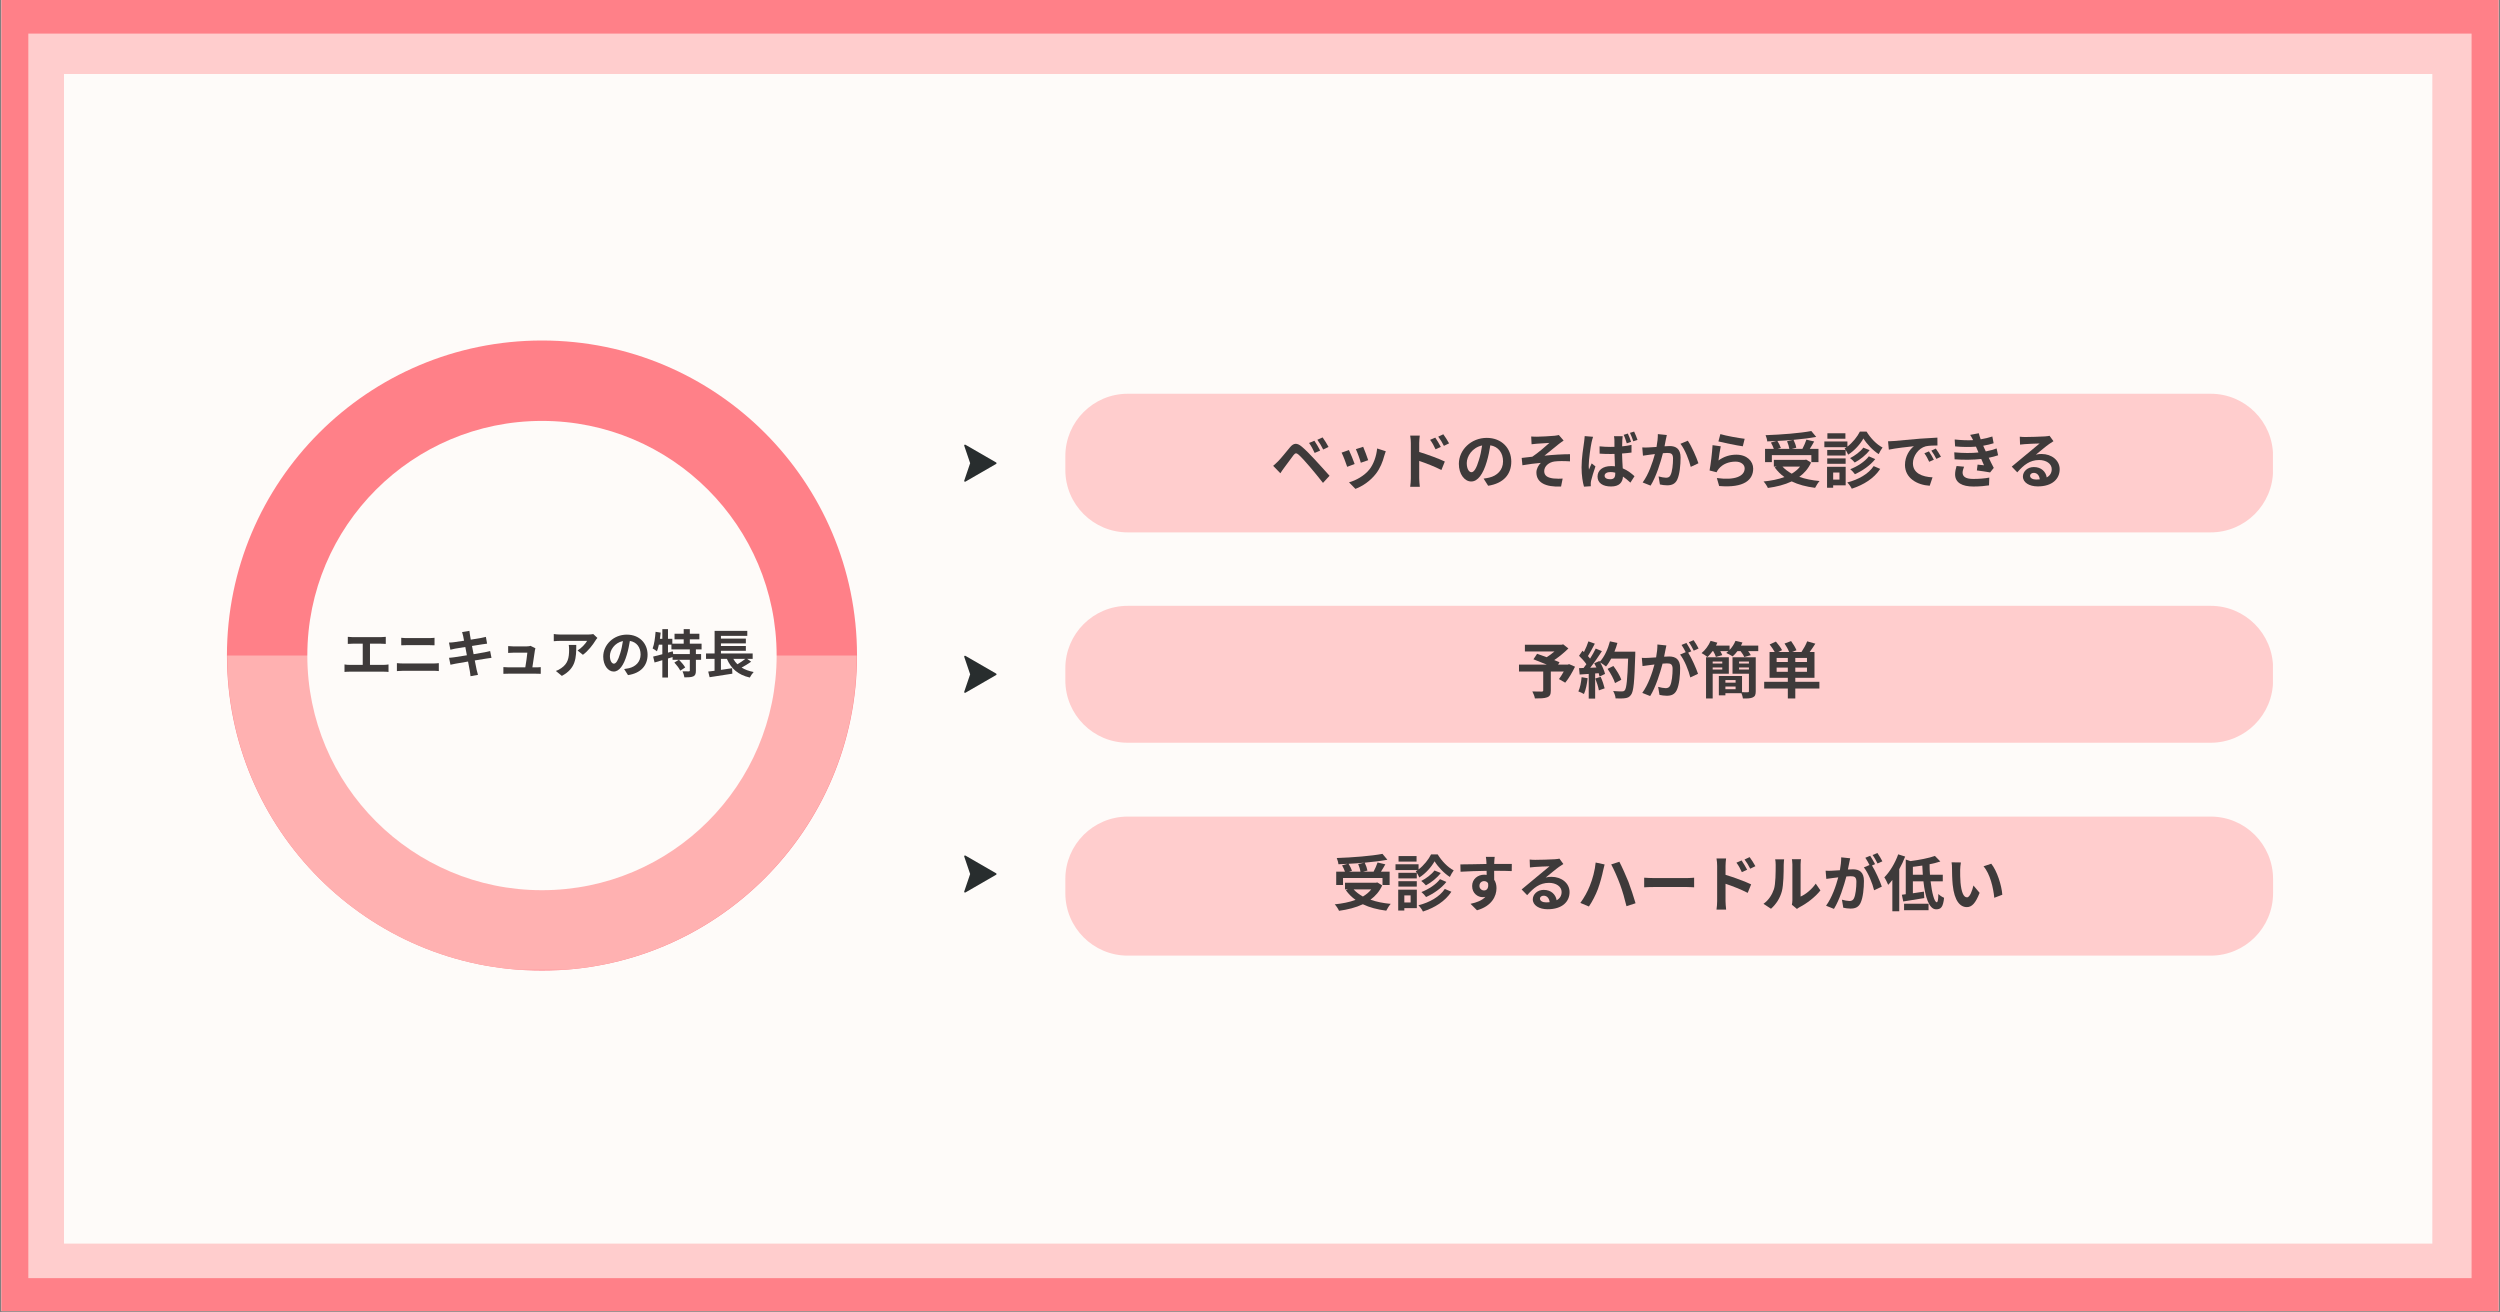
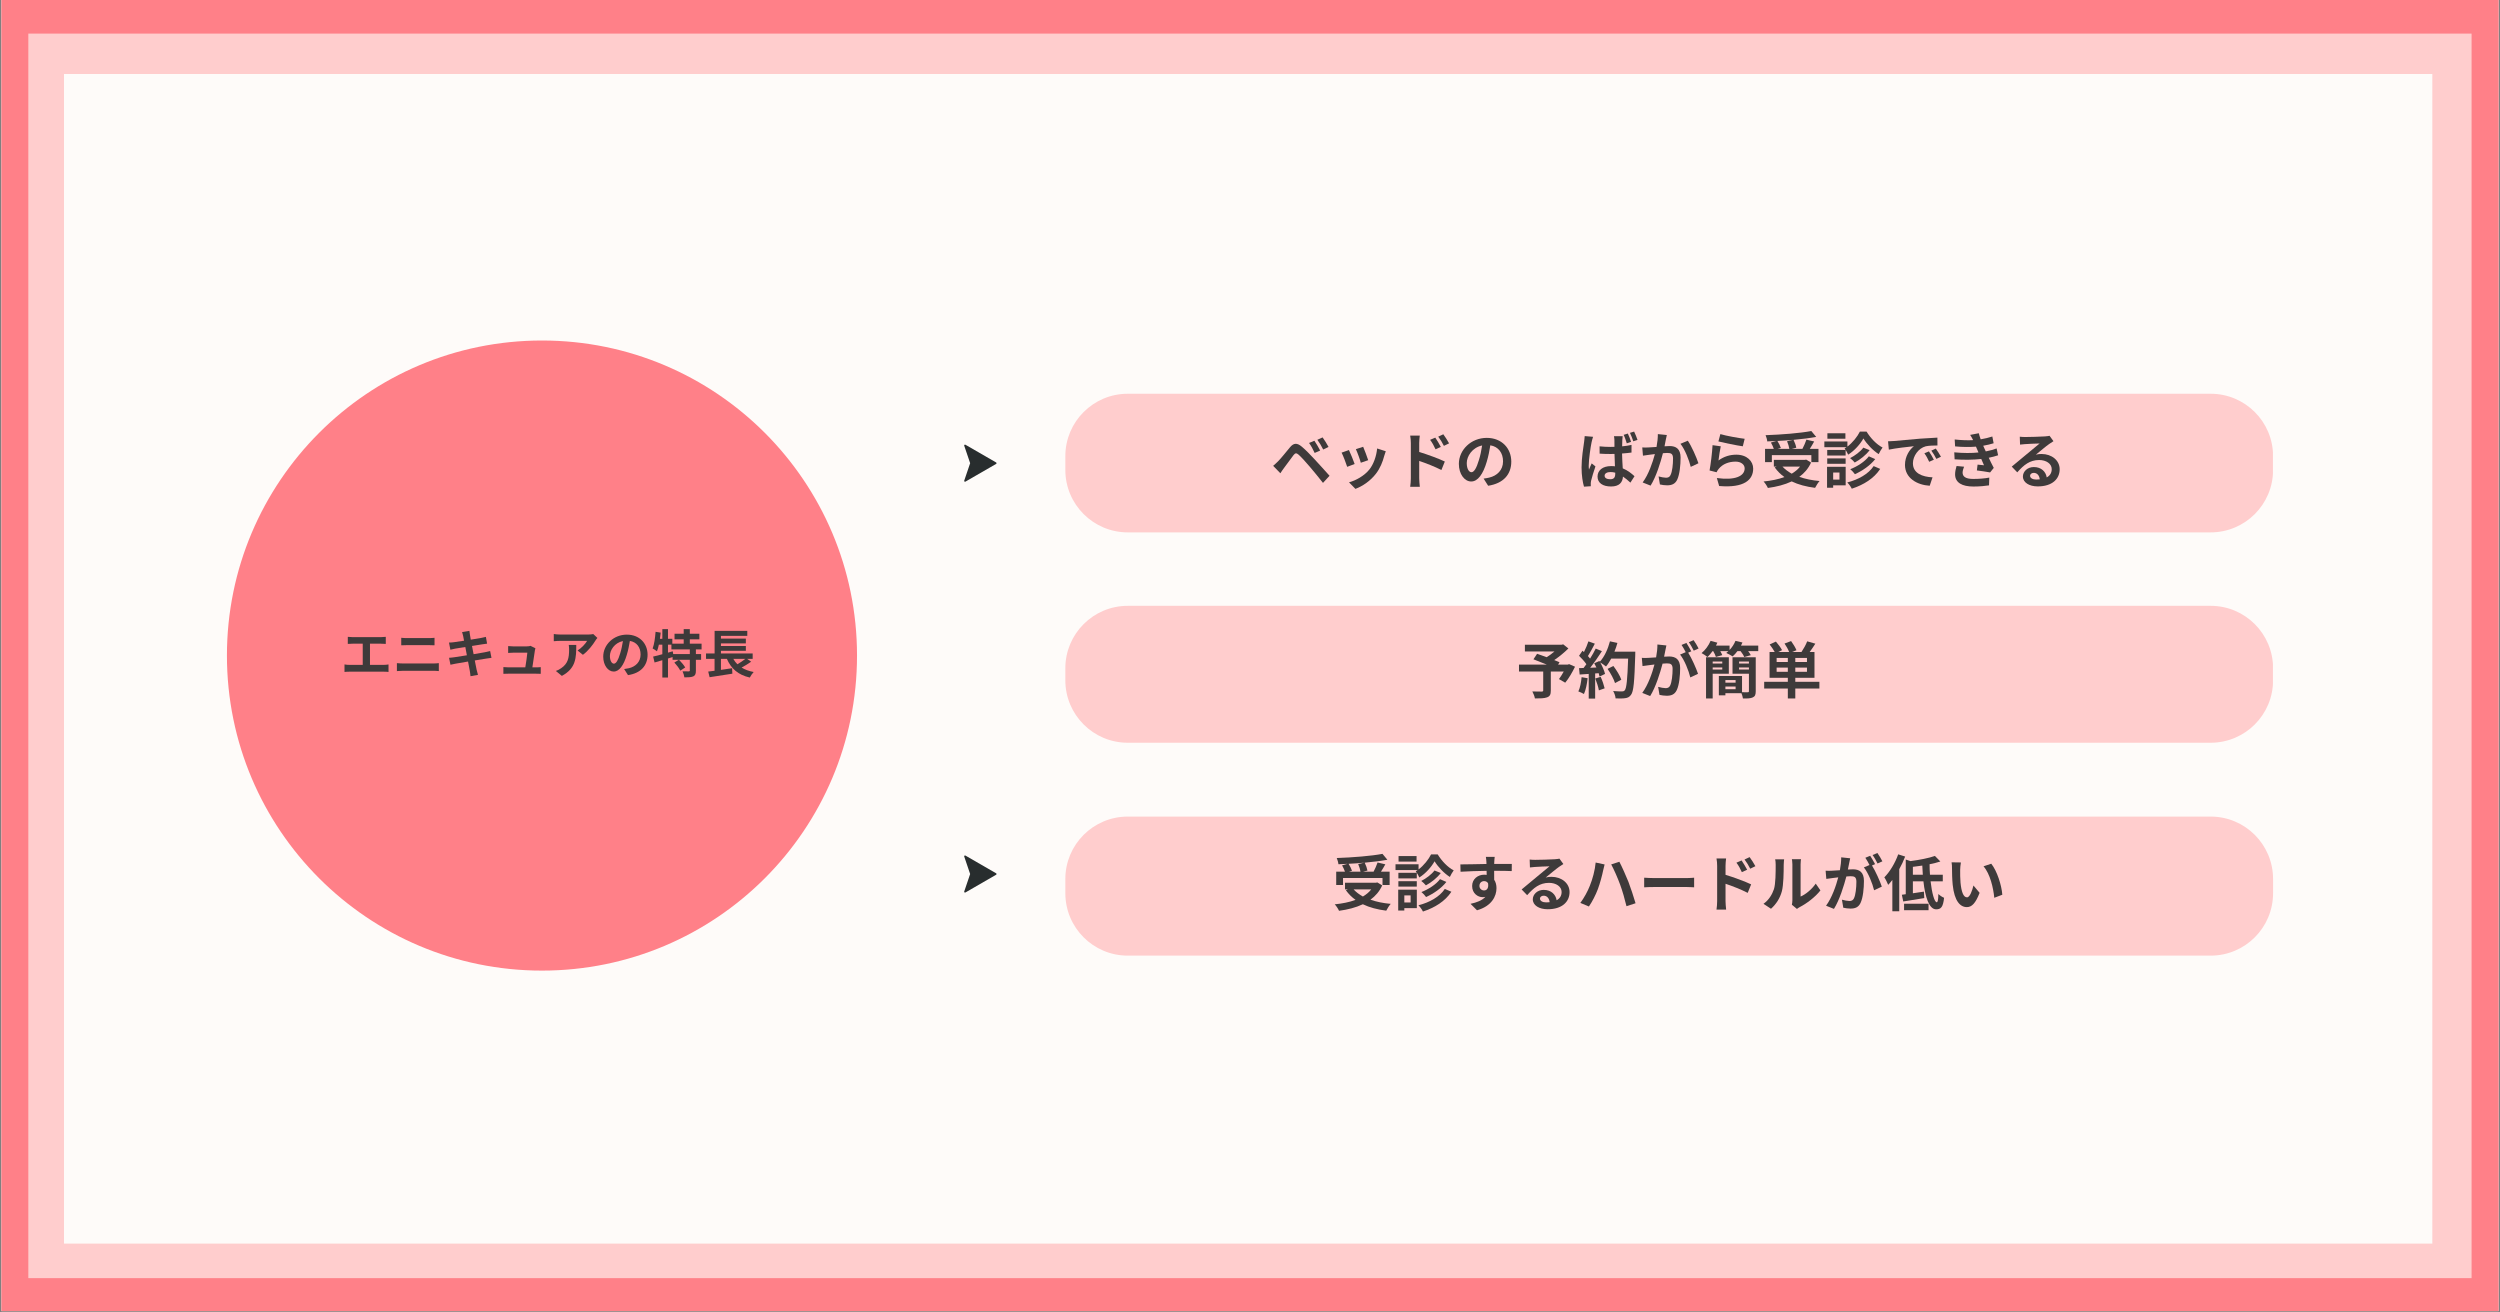
<svg xmlns="http://www.w3.org/2000/svg" width="1200" zoomAndPan="magnify" viewBox="0 0 900 472.5" height="630" preserveAspectRatio="xMidYMid meet" version="1.0">
  <rect x="0" y="0" width="900" height="472.5" fill="#808080" stroke="none" />
  <defs>
    <g />
    <clipPath id="393685db69">
      <path clip-rule="nonzero" d="M 0.477 0 L 899.523 0 L 899.523 472 L 0.477 472 Z M 0.477 0" />
    </clipPath>
    <clipPath id="8cd117453b">
      <path clip-rule="nonzero" d="M 10.199 12.09 L 889.77 12.09 L 889.77 460.117 L 10.199 460.117 Z M 10.199 12.09" />
    </clipPath>
    <clipPath id="b0c764d668">
      <path clip-rule="nonzero" d="M 23.039 26.633 L 875.637 26.633 L 875.637 447.688 L 23.039 447.688 Z M 23.039 26.633" />
    </clipPath>
    <clipPath id="c1fecfbdc6">
      <path clip-rule="nonzero" d="M 81.695 122.582 L 308.527 122.582 L 308.527 349.418 L 81.695 349.418 Z M 81.695 122.582" />
    </clipPath>
    <clipPath id="6290bc7184">
      <path clip-rule="nonzero" d="M 195.113 122.582 C 132.473 122.582 81.695 173.363 81.695 236 C 81.695 298.641 132.473 349.418 195.113 349.418 C 257.75 349.418 308.527 298.641 308.527 236 C 308.527 173.363 257.75 122.582 195.113 122.582 Z M 195.113 122.582" />
    </clipPath>
    <clipPath id="3e3a018dd4">
      <path clip-rule="nonzero" d="M 81.695 236 L 308.703 236 L 308.703 349.129 L 81.695 349.129 Z M 81.695 236" />
    </clipPath>
    <clipPath id="efeb07d914">
-       <path clip-rule="nonzero" d="M 110.637 151.527 L 279.586 151.527 L 279.586 320.473 L 110.637 320.473 Z M 110.637 151.527" />
-     </clipPath>
+       </clipPath>
    <clipPath id="5fdc39ee09">
      <path clip-rule="nonzero" d="M 195.113 151.527 C 148.457 151.527 110.637 189.348 110.637 236 C 110.637 282.652 148.457 320.473 195.113 320.473 C 241.766 320.473 279.586 282.652 279.586 236 C 279.586 189.348 241.766 151.527 195.113 151.527 Z M 195.113 151.527" />
    </clipPath>
    <clipPath id="ebd3a3a243">
      <path clip-rule="nonzero" d="M 383.523 141.75 L 818.457 141.75 L 818.457 191.656 L 383.523 191.656 Z M 383.523 141.75" />
    </clipPath>
    <clipPath id="c8c44b144e">
      <path clip-rule="nonzero" d="M 405.996 141.75 L 795.828 141.75 C 808.242 141.75 818.305 151.812 818.305 164.227 L 818.305 169.18 C 818.305 181.594 808.242 191.656 795.828 191.656 L 405.996 191.656 C 393.586 191.656 383.523 181.594 383.523 169.18 L 383.523 164.227 C 383.523 151.812 393.586 141.75 405.996 141.75 Z M 405.996 141.75" />
    </clipPath>
    <clipPath id="944d12b431">
      <path clip-rule="nonzero" d="M 383.523 218.098 L 818.453 218.098 L 818.453 267.387 L 383.523 267.387 Z M 383.523 218.098" />
    </clipPath>
    <clipPath id="9e1cf15e11">
      <path clip-rule="nonzero" d="M 405.996 218.098 L 795.828 218.098 C 808.242 218.098 818.305 228.16 818.305 240.574 L 818.305 244.91 C 818.305 257.324 808.242 267.387 795.828 267.387 L 405.996 267.387 C 393.586 267.387 383.523 257.324 383.523 244.91 L 383.523 240.574 C 383.523 228.16 393.586 218.098 405.996 218.098 Z M 405.996 218.098" />
    </clipPath>
    <clipPath id="d8d361c165">
      <path clip-rule="nonzero" d="M 383.523 293.969 L 818.402 293.969 L 818.402 344.027 L 383.523 344.027 Z M 383.523 293.969" />
    </clipPath>
    <clipPath id="c5a543dc90">
      <path clip-rule="nonzero" d="M 405.996 293.969 L 795.828 293.969 C 808.242 293.969 818.305 304.031 818.305 316.445 L 818.305 321.551 C 818.305 333.965 808.242 344.027 795.828 344.027 L 405.996 344.027 C 393.586 344.027 383.523 333.965 383.523 321.551 L 383.523 316.445 C 383.523 304.031 393.586 293.969 405.996 293.969 Z M 405.996 293.969" />
    </clipPath>
    <clipPath id="040d6c7427">
      <path clip-rule="nonzero" d="M 347.086 160 L 359 160 L 359 173.484 L 347.086 173.484 Z M 347.086 160" />
    </clipPath>
    <clipPath id="824f5ab150">
      <path clip-rule="nonzero" d="M 347.086 236 L 359 236 L 359 249.484 L 347.086 249.484 Z M 347.086 236" />
    </clipPath>
    <clipPath id="56353f3447">
      <path clip-rule="nonzero" d="M 347.086 307.898 L 359 307.898 L 359 321.383 L 347.086 321.383 Z M 347.086 307.898" />
    </clipPath>
  </defs>
  <g clip-path="url(#393685db69)">
    <path fill="#ffffff" fill-opacity="1" fill-rule="nonzero" d="M 0.477 0 L 899.523 0 L 899.523 472 L 0.477 472 Z M 0.477 0" />
    <path fill="#ff8088" fill-opacity="1" fill-rule="nonzero" d="M 0.477 0 L 899.523 0 L 899.523 472 L 0.477 472 Z M 0.477 0" />
  </g>
  <g clip-path="url(#8cd117453b)">
    <path fill="#ffcdcd" fill-opacity="1" fill-rule="nonzero" d="M 10.199 12.09 L 889.77 12.09 L 889.77 460.117 L 10.199 460.117 Z M 10.199 12.09" />
  </g>
  <g clip-path="url(#b0c764d668)">
    <path fill="#fefbf9" fill-opacity="1" fill-rule="nonzero" d="M 23.039 26.633 L 875.637 26.633 L 875.637 447.688 L 23.039 447.688 Z M 23.039 26.633" />
  </g>
  <g clip-path="url(#c1fecfbdc6)">
    <g clip-path="url(#6290bc7184)">
      <path fill="#ff8088" fill-opacity="1" fill-rule="nonzero" d="M 81.695 122.582 L 308.527 122.582 L 308.527 349.418 L 81.695 349.418 Z M 81.695 122.582" />
    </g>
  </g>
  <g clip-path="url(#3e3a018dd4)">
-     <path fill="#ffb1b1" fill-opacity="1" fill-rule="nonzero" d="M 308.422 236 C 308.422 298.645 257.656 349.41 195.012 349.41 C 132.367 349.41 81.789 298.645 81.789 236 Z M 308.422 236" />
-   </g>
+     </g>
  <g clip-path="url(#efeb07d914)">
    <g clip-path="url(#5fdc39ee09)">
      <path fill="#fefbf9" fill-opacity="1" fill-rule="nonzero" d="M 110.637 151.527 L 279.586 151.527 L 279.586 320.473 L 110.637 320.473 Z M 110.637 151.527" />
    </g>
  </g>
  <g fill="#3e3a3a" fill-opacity="1">
    <g transform="translate(122.615, 242.277)">
      <g>
        <path d="M 10.578 -2.922 L 10.578 -10.547 L 14.516 -10.547 C 15.062 -10.547 15.703 -10.5 16.266 -10.469 L 16.266 -13.016 C 15.734 -12.969 15.078 -12.906 14.516 -12.906 L 4.359 -12.906 C 3.844 -12.906 3.078 -12.953 2.594 -13.016 L 2.594 -10.469 C 3.062 -10.5 3.859 -10.547 4.359 -10.547 L 7.969 -10.547 L 7.969 -2.922 L 3.234 -2.922 C 2.656 -2.922 1.984 -2.969 1.406 -3.078 L 1.406 -0.375 C 2.016 -0.453 2.672 -0.469 3.234 -0.469 L 15.516 -0.469 C 15.953 -0.469 16.734 -0.453 17.25 -0.375 L 17.25 -3.078 C 16.797 -3 16.188 -2.922 15.516 -2.922 Z M 10.578 -2.922" />
      </g>
    </g>
  </g>
  <g fill="#3e3a3a" fill-opacity="1">
    <g transform="translate(141.274, 242.277)">
      <g>
        <path d="M 1.609 -0.688 C 2.297 -0.75 3.203 -0.797 3.938 -0.797 L 14.641 -0.797 C 15.203 -0.797 16.047 -0.766 16.703 -0.688 L 16.703 -3.547 C 16.062 -3.469 15.281 -3.422 14.641 -3.422 L 3.938 -3.422 C 3.203 -3.422 2.328 -3.484 1.609 -3.547 Z M 3.172 -9.969 C 3.812 -10 4.672 -10.031 5.375 -10.031 L 13.078 -10.031 C 13.734 -10.031 14.609 -9.984 15.156 -9.969 L 15.156 -12.672 C 14.625 -12.609 13.828 -12.562 13.078 -12.562 L 5.359 -12.562 C 4.719 -12.562 3.844 -12.594 3.172 -12.672 Z M 3.172 -9.969" />
      </g>
    </g>
  </g>
  <g fill="#3e3a3a" fill-opacity="1">
    <g transform="translate(159.933, 242.277)">
      <g>
        <path d="M 16.516 -7.906 C 16.031 -7.766 15.328 -7.609 14.609 -7.469 C 13.766 -7.297 12.234 -7.047 10.562 -6.766 L 9.984 -9.734 L 13.719 -10.328 C 14.266 -10.406 15.016 -10.516 15.422 -10.562 L 14.984 -13 C 14.531 -12.875 13.828 -12.719 13.234 -12.609 C 12.562 -12.484 11.141 -12.25 9.547 -12 C 9.406 -12.828 9.297 -13.453 9.25 -13.719 C 9.156 -14.156 9.109 -14.797 9.047 -15.172 L 6.422 -14.734 C 6.547 -14.297 6.672 -13.844 6.797 -13.328 C 6.844 -13.016 6.984 -12.406 7.125 -11.625 C 5.516 -11.359 4.078 -11.156 3.438 -11.078 C 2.859 -11 2.297 -10.969 1.703 -10.953 L 2.203 -8.375 C 2.766 -8.531 3.266 -8.641 3.922 -8.766 C 4.5 -8.859 5.938 -9.109 7.578 -9.359 L 8.141 -6.375 C 6.25 -6.078 4.516 -5.797 3.656 -5.672 C 3.062 -5.594 2.219 -5.484 1.719 -5.469 L 2.234 -2.969 C 2.672 -3.078 3.297 -3.203 4.109 -3.359 C 4.906 -3.5 6.656 -3.812 8.562 -4.125 C 8.859 -2.562 9.109 -1.266 9.203 -0.734 C 9.312 -0.188 9.359 0.453 9.453 1.156 L 12.141 0.672 C 11.984 0.078 11.797 -0.594 11.656 -1.156 C 11.547 -1.734 11.281 -2.984 10.984 -4.516 C 12.625 -4.781 14.141 -5.016 15.031 -5.172 C 15.75 -5.281 16.516 -5.406 17 -5.453 Z M 16.516 -7.906" />
      </g>
    </g>
  </g>
  <g fill="#3e3a3a" fill-opacity="1">
    <g transform="translate(178.592, 242.277)">
      <g>
        <path d="M 13.062 -2.031 C 13.344 -3.812 13.828 -7.016 13.969 -8.109 C 14.016 -8.297 14.062 -8.656 14.156 -8.906 L 12.375 -9.781 C 12.125 -9.641 11.359 -9.578 10.969 -9.578 L 6.188 -9.578 C 5.688 -9.578 4.828 -9.625 4.344 -9.688 L 4.344 -7.219 C 4.891 -7.25 5.609 -7.312 6.219 -7.312 L 11.25 -7.312 C 11.188 -6.266 10.781 -3.625 10.516 -2.031 L 4.484 -2.031 C 3.828 -2.031 3.141 -2.078 2.625 -2.125 L 2.625 0.297 C 3.344 0.266 3.812 0.25 4.484 0.25 L 14.312 0.25 C 14.797 0.25 15.703 0.281 16.078 0.297 L 16.078 -2.109 C 15.594 -2.047 14.734 -2.031 14.25 -2.031 Z M 13.062 -2.031" />
      </g>
    </g>
  </g>
  <g fill="#3e3a3a" fill-opacity="1">
    <g transform="translate(197.251, 242.277)">
      <g>
        <path d="M 7.5 -10.109 C 7.594 -9.516 7.625 -9.016 7.625 -8.438 C 7.625 -5.375 7.188 -3.391 4.812 -1.75 C 4.125 -1.25 3.453 -0.938 2.859 -0.734 L 5.016 1.047 C 10.109 -1.672 10.203 -5.484 10.203 -10.109 Z M 16.328 -14.016 C 15.984 -13.906 14.969 -13.844 14.438 -13.844 L 4.391 -13.844 C 3.594 -13.844 2.812 -13.922 2.109 -14.031 L 2.109 -11.438 C 2.984 -11.516 3.594 -11.562 4.391 -11.562 L 14.109 -11.562 C 13.625 -10.656 12.156 -9.016 10.672 -8.094 L 12.594 -6.547 C 14.438 -7.859 16.219 -10.203 17.094 -11.656 C 17.25 -11.938 17.609 -12.391 17.812 -12.625 Z M 16.328 -14.016" />
      </g>
    </g>
  </g>
  <g fill="#3e3a3a" fill-opacity="1">
    <g transform="translate(215.91, 242.277)">
      <g>
        <path d="M 5.094 -3.359 C 4.406 -3.359 3.656 -4.266 3.656 -6.141 C 3.656 -8.172 5.281 -10.859 8.344 -11.5 C 8.109 -9.969 7.781 -8.375 7.344 -7.016 C 6.609 -4.516 5.859 -3.359 5.094 -3.359 Z M 10.172 0.766 C 14.828 0.062 17.219 -2.703 17.219 -6.578 C 17.219 -10.609 14.328 -13.812 9.75 -13.812 C 4.969 -13.812 1.25 -10.156 1.25 -5.891 C 1.25 -2.781 2.984 -0.516 5.016 -0.516 C 7.031 -0.516 8.641 -2.797 9.734 -6.531 C 10.266 -8.266 10.578 -9.984 10.844 -11.547 C 13.328 -11.125 14.703 -9.219 14.703 -6.656 C 14.703 -3.969 12.875 -2.281 10.5 -1.719 C 10.016 -1.609 9.5 -1.516 8.781 -1.422 Z M 10.172 0.766" />
      </g>
    </g>
  </g>
  <g fill="#3e3a3a" fill-opacity="1">
    <g transform="translate(234.568, 242.277)">
      <g>
        <path d="M 13.766 -6.812 L 7.781 -6.812 L 7.625 -7.812 L 5.906 -7.328 L 5.906 -10.188 L 7.141 -10.188 L 7.141 -8.484 L 13.766 -8.484 Z M 18 -8.484 L 18 -10.547 L 13.766 -10.547 L 13.766 -12.125 L 17.203 -12.125 L 17.203 -14.141 L 13.766 -14.141 L 13.766 -15.797 L 11.562 -15.797 L 11.562 -14.141 L 8.266 -14.141 L 8.266 -12.125 L 11.562 -12.125 L 11.562 -10.547 L 7.469 -10.547 L 7.469 -12.297 L 5.906 -12.297 L 5.906 -15.781 L 3.875 -15.781 L 3.875 -12.297 L 3 -12.297 C 3.109 -13.047 3.203 -13.781 3.281 -14.531 L 1.438 -14.828 C 1.266 -12.625 0.969 -10.312 0.375 -8.828 C 0.797 -8.594 1.609 -8.094 1.938 -7.812 C 2.203 -8.484 2.438 -9.297 2.625 -10.188 L 3.875 -10.188 L 3.875 -6.75 C 2.625 -6.422 1.469 -6.125 0.562 -5.906 L 1.078 -3.781 C 1.922 -4.031 2.875 -4.312 3.875 -4.609 L 3.875 1.625 L 5.906 1.625 L 5.906 -5.219 C 6.453 -5.391 7.016 -5.578 7.562 -5.75 L 7.562 -4.75 L 9.812 -4.75 L 8.203 -3.766 C 9.016 -2.875 9.969 -1.641 10.328 -0.844 L 12.109 -1.984 C 11.656 -2.797 10.688 -3.938 9.875 -4.75 L 13.766 -4.75 L 13.766 -0.891 C 13.766 -0.656 13.688 -0.594 13.375 -0.578 C 13.078 -0.578 12.078 -0.578 11.141 -0.609 C 11.438 0 11.734 0.953 11.812 1.578 C 13.203 1.578 14.25 1.547 15.016 1.219 C 15.766 0.859 15.953 0.266 15.953 -0.859 L 15.953 -4.75 L 17.828 -4.75 L 17.828 -6.812 L 15.953 -6.812 L 15.953 -8.484 Z M 18 -8.484" />
      </g>
    </g>
  </g>
  <g fill="#3e3a3a" fill-opacity="1">
    <g transform="translate(253.227, 242.277)">
      <g>
        <path d="M 15.094 -5.078 C 14.297 -4.438 13.234 -3.719 12.234 -3.141 C 11.656 -3.719 11.172 -4.344 10.766 -5.078 Z M 15.75 -5.078 L 17.734 -5.078 L 17.734 -7.031 L 6.312 -7.031 L 6.312 -8 L 15.281 -8 L 15.281 -9.719 L 6.312 -9.719 L 6.312 -10.656 L 15.281 -10.656 L 15.281 -12.375 L 6.312 -12.375 L 6.312 -13.359 L 15.797 -13.359 L 15.797 -15.172 L 4.031 -15.172 L 4.031 -7.031 L 0.938 -7.031 L 0.938 -5.078 L 4.016 -5.078 L 4.016 -0.797 C 3.172 -0.703 2.406 -0.594 1.734 -0.516 L 2.234 1.516 C 4.5 1.172 7.578 0.703 10.422 0.25 L 10.328 -1.719 C 9 -1.516 7.609 -1.312 6.312 -1.125 L 6.312 -5.078 L 8.453 -5.078 C 10 -1.547 12.484 0.672 16.703 1.641 C 17 1.047 17.625 0.125 18.094 -0.359 C 16.375 -0.672 14.938 -1.219 13.75 -1.953 C 14.875 -2.562 16.125 -3.297 17.188 -4.062 Z M 15.75 -5.078" />
      </g>
    </g>
  </g>
  <g clip-path="url(#ebd3a3a243)">
    <g clip-path="url(#c8c44b144e)">
      <path fill="#ffcdcd" fill-opacity="1" fill-rule="nonzero" d="M 383.523 141.75 L 818.262 141.75 L 818.262 191.656 L 383.523 191.656 Z M 383.523 141.75" />
    </g>
  </g>
  <g fill="#3e3a3a" fill-opacity="1">
    <g transform="translate(457.541, 173.965)">
      <g>
        <path d="M 15.641 -15.297 L 13.719 -14.5 C 14.547 -13.344 15.094 -12.281 15.734 -10.906 L 17.719 -11.766 C 17.234 -12.781 16.266 -14.359 15.641 -15.297 Z M 18.594 -16.5 L 16.703 -15.641 C 17.516 -14.547 18.109 -13.531 18.812 -12.141 L 20.734 -13.062 C 20.234 -14.047 19.234 -15.625 18.594 -16.5 Z M 0.797 -6.266 L 3.391 -3.594 C 3.766 -4.172 4.297 -4.969 4.812 -5.641 C 5.719 -6.859 7.297 -9.047 8.156 -10.156 C 8.797 -10.938 9.172 -10.938 9.953 -10.281 C 10.766 -9.594 12.641 -7.547 14.016 -5.906 C 15.312 -4.391 17.312 -1.938 18.734 -0.125 L 21.094 -2.688 C 19.5 -4.516 17.141 -7.031 15.672 -8.656 C 14.297 -10.125 12.641 -11.875 11.156 -13.125 C 9.359 -14.656 8.156 -14.5 6.844 -12.922 C 5.344 -11.125 3.625 -8.953 2.609 -7.938 C 1.938 -7.281 1.453 -6.812 0.797 -6.266 Z M 0.797 -6.266" />
      </g>
    </g>
  </g>
  <g fill="#3e3a3a" fill-opacity="1">
    <g transform="translate(479.596, 173.965)">
      <g>
        <path d="M 11.141 -13.125 L 8.516 -12.266 C 9.062 -11.125 10.031 -8.453 10.297 -7.375 L 12.953 -8.297 C 12.641 -9.312 11.562 -12.172 11.141 -13.125 Z M 16.172 -12.516 C 15.922 -9.75 14.875 -6.812 13.375 -4.938 C 11.531 -2.641 8.469 -0.969 6.047 -0.328 L 8.359 2.031 C 10.938 1.062 13.703 -0.797 15.75 -3.438 C 17.25 -5.391 18.172 -7.672 18.75 -9.906 C 18.891 -10.344 19.016 -10.812 19.281 -11.516 Z M 6.016 -11.953 L 3.375 -11.016 C 3.906 -10.031 5.016 -7.109 5.391 -5.906 L 8.078 -6.922 C 7.641 -8.156 6.578 -10.828 6.016 -11.953 Z M 6.016 -11.953" />
      </g>
    </g>
  </g>
  <g fill="#3e3a3a" fill-opacity="1">
    <g transform="translate(501.651, 173.965)">
      <g>
        <path d="M 20.016 -14.359 C 19.5 -15.359 18.578 -16.75 17.938 -17.625 L 16.109 -16.766 C 16.922 -15.672 17.453 -14.844 18.156 -13.453 Z M 17.047 -13.078 C 16.547 -14.078 15.672 -15.484 15.047 -16.422 L 13.188 -15.625 C 14.016 -14.5 14.5 -13.609 15.141 -12.219 Z M 9.266 -14.469 C 9.266 -15.406 9.375 -16.375 9.469 -17.141 L 6.016 -17.141 C 6.172 -16.344 6.25 -15.266 6.25 -14.469 L 6.25 -1.781 C 6.25 -0.922 6.156 0.422 6.016 1.281 L 9.484 1.281 C 9.375 0.375 9.266 -1.172 9.266 -1.781 L 9.266 -8.031 C 11.656 -7.234 14.953 -5.953 17.25 -4.75 L 18.484 -7.812 C 16.453 -8.797 12.203 -10.375 9.266 -11.25 Z M 9.266 -14.469" />
      </g>
    </g>
  </g>
  <g fill="#3e3a3a" fill-opacity="1">
    <g transform="translate(523.705, 173.965)">
      <g>
        <path d="M 6.016 -3.969 C 5.203 -3.969 4.328 -5.047 4.328 -7.266 C 4.328 -9.656 6.25 -12.844 9.859 -13.594 C 9.594 -11.781 9.203 -9.906 8.688 -8.297 C 7.812 -5.344 6.922 -3.969 6.016 -3.969 Z M 12.031 0.906 C 17.547 0.062 20.359 -3.203 20.359 -7.781 C 20.359 -12.547 16.938 -16.328 11.531 -16.328 C 5.875 -16.328 1.484 -12 1.484 -6.969 C 1.484 -3.281 3.531 -0.625 5.938 -0.625 C 8.312 -0.625 10.219 -3.312 11.516 -7.719 C 12.141 -9.781 12.516 -11.797 12.812 -13.656 C 15.75 -13.156 17.391 -10.906 17.391 -7.875 C 17.391 -4.703 15.219 -2.688 12.422 -2.031 C 11.844 -1.891 11.234 -1.781 10.391 -1.672 Z M 12.031 0.906" />
      </g>
    </g>
  </g>
  <g fill="#3e3a3a" fill-opacity="1">
    <g transform="translate(545.76, 173.965)">
      <g>
-         <path d="M 5.469 -16.828 L 5.609 -14.031 C 6.281 -14.094 7.016 -14.188 7.562 -14.234 C 8.453 -14.312 11.141 -14.453 12.031 -14.516 C 10.672 -13.297 7.828 -10.828 5.875 -9.547 C 4.75 -9.422 3.219 -9.219 2.047 -9.109 L 2.312 -6.469 C 4.5 -6.844 6.953 -7.172 8.938 -7.328 C 8.141 -6.578 7.344 -5.234 7.344 -3.891 C 7.344 -0.25 10.609 1.438 16.219 1.188 L 16.797 -1.672 C 15.969 -1.609 14.672 -1.594 13.453 -1.719 C 11.5 -1.969 10.156 -2.625 10.156 -4.344 C 10.156 -6.141 11.828 -7.547 13.828 -7.828 C 15.156 -8.016 17.344 -8.016 19.438 -7.875 L 19.438 -10.453 C 16.766 -10.453 13.172 -10.234 10.234 -9.922 C 11.719 -11.094 13.875 -12.906 15.438 -14.141 C 15.891 -14.516 16.703 -15.047 17.141 -15.359 L 15.422 -17.359 C 15.109 -17.281 14.609 -17.172 13.906 -17.094 C 12.578 -16.938 8.469 -16.75 7.547 -16.75 C 6.797 -16.75 6.156 -16.766 5.469 -16.828 Z M 5.469 -16.828" />
-       </g>
+         </g>
    </g>
  </g>
  <g fill="#3e3a3a" fill-opacity="1">
    <g transform="translate(567.815, 173.965)">
      <g>
        <path d="M 21.688 -15.594 C 21.406 -16.438 20.891 -17.734 20.469 -18.594 L 18.969 -18.141 C 19.422 -17.25 19.828 -16.062 20.172 -15.109 Z M 19.375 -14.891 C 19.109 -15.734 18.625 -17.031 18.203 -17.891 L 16.703 -17.422 C 17.141 -16.547 17.516 -15.328 17.828 -14.359 Z M 2.672 -16.969 C 2.641 -16.281 2.531 -15.438 2.453 -14.828 C 2.203 -13.156 1.547 -9.031 1.547 -5.719 C 1.547 -2.766 1.969 -0.266 2.422 1.234 L 4.875 1.078 C 4.859 0.766 4.859 0.391 4.859 0.156 C 4.859 -0.062 4.891 -0.547 4.969 -0.859 C 5.234 -2.047 5.938 -4.266 6.547 -6.062 L 5.188 -7.141 C 4.875 -6.422 4.5 -5.672 4.219 -4.891 C 4.141 -5.359 4.125 -5.891 4.125 -6.312 C 4.125 -8.5 4.828 -13.297 5.156 -14.766 C 5.25 -15.156 5.516 -16.281 5.688 -16.719 Z M 13.672 -3.422 C 13.672 -2.125 13.219 -1.438 11.891 -1.438 C 10.719 -1.438 9.844 -1.828 9.844 -2.719 C 9.844 -3.516 10.703 -4.031 11.938 -4.031 C 12.531 -4.031 13.109 -3.953 13.672 -3.797 Z M 19.531 -13.797 C 18.484 -13.562 17.344 -13.391 16.156 -13.281 C 16.156 -14.25 16.188 -15.062 16.219 -15.547 C 16.234 -16.016 16.281 -16.531 16.344 -16.938 L 13.219 -16.938 C 13.297 -16.531 13.375 -15.859 13.375 -15.516 C 13.375 -15.047 13.391 -14.172 13.391 -13.109 C 12.891 -13.078 12.375 -13.078 11.875 -13.078 C 10.547 -13.078 9.281 -13.156 8.031 -13.281 L 8.047 -10.656 C 9.328 -10.562 10.594 -10.531 11.875 -10.531 C 12.375 -10.531 12.891 -10.547 13.406 -10.547 C 13.438 -9 13.5 -7.438 13.562 -6.094 C 13.125 -6.156 12.641 -6.172 12.156 -6.172 C 9.156 -6.172 7.297 -4.641 7.297 -2.406 C 7.297 -0.109 9.172 1.172 12.172 1.172 C 15.141 1.172 16.328 -0.328 16.453 -2.406 C 17.312 -1.812 18.203 -1.078 19.125 -0.219 L 20.609 -2.531 C 19.562 -3.484 18.203 -4.609 16.375 -5.359 C 16.281 -6.844 16.172 -8.609 16.125 -10.703 C 17.312 -10.781 18.484 -10.906 19.531 -11.047 Z M 19.531 -13.797" />
      </g>
    </g>
  </g>
  <g fill="#3e3a3a" fill-opacity="1">
    <g transform="translate(589.87, 173.965)">
      <g>
        <path d="M 6.953 -17.688 C 6.969 -16.328 6.797 -14.734 6.484 -13.062 C 5.391 -12.969 4.344 -12.906 3.656 -12.891 C 2.875 -12.859 2.141 -12.812 1.344 -12.891 L 1.594 -9.922 C 2.266 -10.031 3.391 -10.188 4.016 -10.266 C 4.438 -10.328 5.125 -10.406 5.891 -10.5 C 5.094 -7.516 3.625 -3.156 1.484 -0.281 L 4.344 0.859 C 6.359 -2.359 7.938 -7.5 8.781 -10.812 C 9.406 -10.859 9.922 -10.906 10.281 -10.906 C 11.672 -10.906 12.422 -10.656 12.422 -8.906 C 12.422 -6.75 12.141 -4.141 11.516 -2.938 C 11.188 -2.203 10.609 -1.984 9.891 -1.984 C 9.312 -1.984 8.047 -2.203 7.219 -2.453 L 7.703 0.438 C 8.422 0.625 9.469 0.75 10.297 0.75 C 11.953 0.75 13.172 0.266 13.906 -1.25 C 14.828 -3.156 15.141 -6.641 15.141 -9.219 C 15.141 -12.359 13.5 -13.391 11.188 -13.391 C 10.75 -13.391 10.078 -13.344 9.359 -13.297 C 9.516 -14.094 9.688 -14.891 9.797 -15.547 C 9.906 -16.109 10.062 -16.797 10.188 -17.359 Z M 15.094 -14.203 C 16.656 -12.266 18.219 -8.312 18.797 -5.891 L 21.562 -7.188 C 20.891 -9.266 19.062 -13.438 17.734 -15.312 Z M 15.094 -14.203" />
      </g>
    </g>
  </g>
  <g fill="#3e3a3a" fill-opacity="1">
    <g transform="translate(611.925, 173.965)">
      <g>
        <path d="M 6.703 -15.047 C 8.406 -14.609 13.281 -13.594 15.484 -13.297 L 16.156 -16 C 14.234 -16.219 9.484 -17.047 7.406 -17.688 Z M 7.547 -13.297 L 4.594 -13.703 C 4.453 -10.984 3.922 -6.734 3.516 -4.594 L 6.047 -3.953 C 6.219 -4.391 6.469 -4.75 6.859 -5.234 C 8.234 -6.891 10.406 -7.781 12.891 -7.781 C 14.797 -7.781 16.156 -6.75 16.156 -5.344 C 16.156 -2.562 12.688 -0.953 6.141 -1.875 L 6.969 1 C 16.062 1.781 19.219 -1.281 19.219 -5.266 C 19.219 -7.922 16.984 -10.281 13.156 -10.281 C 10.875 -10.281 8.719 -9.641 6.734 -8.203 C 6.891 -9.469 7.266 -12.094 7.547 -13.297 Z M 7.547 -13.297" />
      </g>
    </g>
  </g>
  <g fill="#3e3a3a" fill-opacity="1">
    <g transform="translate(633.979, 173.965)">
      <g>
        <path d="M 9.359 -15.109 C 9.734 -14.25 10.062 -13.156 10.188 -12.375 L 5.984 -12.375 L 7.125 -12.703 C 6.906 -13.406 6.391 -14.406 5.891 -15.219 C 7.766 -15.312 9.688 -15.438 11.531 -15.625 Z M 3.891 -10.109 L 18.109 -10.109 L 18.109 -7.594 L 20.672 -7.594 L 20.672 -12.375 L 17.547 -12.375 C 18.047 -13.188 18.625 -14.094 19.125 -15.031 L 16.328 -15.688 C 16 -14.688 15.422 -13.391 14.891 -12.375 L 11.047 -12.375 L 12.688 -12.781 C 12.547 -13.562 12.141 -14.734 11.688 -15.625 C 14.625 -15.891 17.469 -16.234 19.859 -16.672 L 18.094 -18.797 C 14.078 -18.031 7.438 -17.5 1.625 -17.297 C 1.875 -16.719 2.188 -15.734 2.234 -15.062 C 3.281 -15.094 4.406 -15.141 5.516 -15.203 L 3.547 -14.656 C 3.953 -13.938 4.375 -13.062 4.594 -12.375 L 1.438 -12.375 L 1.438 -7.594 L 3.891 -7.594 Z M 14.047 -6 C 13.266 -4.984 12.219 -4.141 11.047 -3.438 C 9.734 -4.172 8.609 -5.016 7.703 -6 Z M 16.234 -8.516 L 15.75 -8.406 L 4.609 -8.406 L 4.609 -6 L 5.641 -6 L 4.922 -5.688 C 5.891 -4.344 7.062 -3.172 8.406 -2.234 C 6.219 -1.406 3.656 -0.906 0.906 -0.625 C 1.453 -0.094 2.188 1.078 2.453 1.703 C 5.562 1.281 8.5 0.547 11.031 -0.656 C 13.406 0.5 16.266 1.25 19.453 1.656 C 19.812 0.953 20.516 -0.203 21.062 -0.797 C 18.359 -1.031 15.891 -1.547 13.766 -2.297 C 15.547 -3.594 17.016 -5.266 18 -7.438 Z M 16.234 -8.516" />
      </g>
    </g>
  </g>
  <g fill="#3e3a3a" fill-opacity="1">
    <g transform="translate(656.034, 173.965)">
      <g>
        <path d="M 8.312 -18 L 1.828 -18 L 1.828 -16.016 L 8.312 -16.016 Z M 13.531 -18.594 C 12.641 -16.797 10.922 -14.625 9.031 -13.188 L 9.031 -15.047 L 0.734 -15.047 L 0.734 -12.969 L 8.719 -12.969 C 8.5 -12.797 8.25 -12.641 8.016 -12.516 C 8.453 -11.953 9.047 -10.969 9.312 -10.297 C 11.609 -11.734 13.703 -14.141 14.797 -16.125 C 16 -14.141 18.203 -11.797 20.297 -10.484 C 20.656 -11.25 21.203 -12.219 21.688 -12.859 C 19.531 -13.938 17.344 -16.266 15.922 -18.594 Z M 16.75 -9.688 C 15.328 -7.766 12.547 -6.016 10.062 -5.047 C 10.672 -4.562 11.359 -3.797 11.734 -3.25 C 14.469 -4.5 17.234 -6.391 19.047 -8.688 Z M 14.766 -12.812 C 13.719 -11.391 11.719 -9.906 10 -9.047 C 10.562 -8.625 11.281 -7.938 11.672 -7.453 C 13.641 -8.516 15.672 -10.109 17.031 -11.906 Z M 8.391 -11.984 L 1.766 -11.984 L 1.766 -9.969 L 8.391 -9.969 Z M 1.766 -7 L 8.391 -7 L 8.391 -8.953 L 1.766 -8.953 Z M 6.172 -3.844 L 6.172 -1.297 L 3.906 -1.297 L 3.906 -3.844 Z M 8.406 -5.906 L 1.703 -5.906 L 1.703 1.609 L 3.906 1.609 L 3.906 0.75 L 8.406 0.75 Z M 18.484 -6.172 C 16.594 -3.312 12.953 -1.297 8.984 -0.281 C 9.625 0.359 10.281 1.281 10.609 1.969 C 14.875 0.578 18.594 -1.719 20.844 -5.156 Z M 18.484 -6.172" />
      </g>
    </g>
  </g>
  <g fill="#3e3a3a" fill-opacity="1">
    <g transform="translate(678.089, 173.965)">
      <g>
        <path d="M 16.328 -11.469 L 14.688 -10.781 C 15.406 -9.797 15.859 -8.938 16.422 -7.719 L 18.094 -8.469 C 17.672 -9.359 16.859 -10.672 16.328 -11.469 Z M 18.797 -12.484 L 17.188 -11.734 C 17.891 -10.766 18.406 -9.953 19 -8.766 L 20.656 -9.547 C 20.188 -10.406 19.344 -11.719 18.797 -12.484 Z M 1.609 -15.094 L 1.891 -12.094 C 4.438 -12.641 9.031 -13.125 10.922 -13.328 C 9.438 -12.219 7.703 -9.75 7.703 -6.594 C 7.703 -1.859 12.031 0.625 16.609 0.906 L 17.625 -2.125 C 13.922 -2.297 10.562 -3.594 10.562 -7.188 C 10.562 -9.781 12.531 -12.594 15.172 -13.297 C 16.344 -13.562 18.219 -13.594 19.391 -13.594 L 19.375 -16.422 C 17.828 -16.344 15.438 -16.219 13.188 -16.047 C 9.203 -15.688 5.578 -15.359 3.75 -15.203 C 3.328 -15.156 2.5 -15.109 1.609 -15.094 Z M 1.609 -15.094" />
      </g>
    </g>
  </g>
  <g fill="#3e3a3a" fill-opacity="1">
    <g transform="translate(700.144, 173.965)">
      <g>
        <path d="M 4.219 -6.203 C 3.969 -5.391 3.688 -4.219 3.688 -3.219 C 3.688 -0.203 6.203 1.188 10.281 1.188 C 12.469 1.188 14.688 0.969 15.906 0.766 L 16 -2.031 C 14.453 -1.719 12.281 -1.547 10.219 -1.547 C 7.375 -1.547 6.391 -2.469 6.391 -3.844 C 6.391 -4.375 6.641 -5.297 6.922 -5.953 Z M 18.641 -12.531 C 17.672 -12.156 16.422 -11.781 14.734 -11.453 L 14.234 -12.547 L 13.812 -13.5 C 15.25 -13.75 16.438 -14.047 17.562 -14.391 L 17.094 -16.828 C 15.797 -16.391 14.391 -16.062 12.906 -15.812 C 12.625 -16.594 12.375 -17.344 12.219 -18 L 9.109 -17.406 C 9.484 -16.812 9.781 -16.328 10.172 -15.531 L 10.172 -15.516 C 8.234 -15.406 6.047 -15.484 3.547 -15.75 L 3.688 -13.266 C 6.328 -13 9.062 -13 11.203 -13.172 L 11.734 -11.938 L 12.109 -11.078 C 9.641 -10.812 6.656 -10.812 3.391 -11.125 L 3.516 -8.609 C 6.812 -8.359 10.375 -8.422 13.109 -8.734 L 14.094 -6.469 C 13.5 -6.531 12.641 -6.594 11.781 -6.703 L 11.531 -4.609 C 13 -4.438 15.094 -4.109 16.297 -3.891 L 17.609 -5.531 C 16.969 -6.734 16.344 -8.016 15.797 -9.172 C 17.078 -9.438 18.266 -9.734 19.172 -10.062 Z M 18.641 -12.531" />
      </g>
    </g>
  </g>
  <g fill="#3e3a3a" fill-opacity="1">
    <g transform="translate(722.199, 173.965)">
      <g>
        <path d="M 10.828 -1.328 C 9.547 -1.328 8.625 -1.875 8.625 -2.688 C 8.625 -3.25 9.156 -3.734 9.969 -3.734 C 11.156 -3.734 11.984 -2.797 12.109 -1.391 C 11.719 -1.344 11.297 -1.328 10.828 -1.328 Z M 15.641 -17.078 C 15.375 -17.016 14.875 -16.922 13.969 -16.859 C 12.734 -16.75 8.047 -16.641 6.906 -16.641 C 6.281 -16.641 5.531 -16.672 4.922 -16.75 L 5.016 -13.906 C 5.516 -13.984 6.203 -14.047 6.797 -14.078 C 7.938 -14.172 10.938 -14.297 12.062 -14.312 C 10.984 -13.375 8.719 -11.531 7.5 -10.531 C 6.203 -9.469 3.578 -7.234 2.031 -5.984 L 4.016 -3.922 C 6.359 -6.578 8.531 -8.359 11.891 -8.359 C 14.422 -8.359 16.422 -7.031 16.422 -5.078 C 16.422 -3.75 15.812 -2.734 14.625 -2.094 C 14.297 -4.172 12.656 -5.828 9.969 -5.828 C 7.656 -5.828 6.047 -4.188 6.047 -2.422 C 6.047 -0.25 8.344 1.141 11.391 1.141 C 16.656 1.141 19.281 -1.594 19.281 -5.031 C 19.281 -8.203 16.453 -10.531 12.75 -10.531 C 12.047 -10.531 11.422 -10.484 10.703 -10.281 C 12.062 -11.391 14.359 -13.328 15.531 -14.141 C 16.016 -14.469 16.531 -14.797 17.047 -15.141 Z M 15.641 -17.078" />
      </g>
    </g>
  </g>
  <g clip-path="url(#944d12b431)">
    <g clip-path="url(#9e1cf15e11)">
      <path fill="#ffcdcd" fill-opacity="1" fill-rule="nonzero" d="M 383.523 218.098 L 818.258 218.098 L 818.258 267.387 L 383.523 267.387 Z M 383.523 218.098" />
    </g>
  </g>
  <g fill="#3e3a3a" fill-opacity="1">
    <g transform="translate(545.76, 249.565)">
      <g>
        <path d="M 19.109 -10.484 L 18.625 -10.297 L 15.141 -10.297 L 15.672 -11.156 C 15.156 -11.406 14.5 -11.656 13.766 -11.938 C 15.625 -13.188 17.453 -14.719 18.859 -16.125 L 16.984 -17.609 L 16.391 -17.453 L 3.203 -17.453 L 3.203 -15.047 L 13.859 -15.047 C 13 -14.297 12 -13.562 11.047 -12.969 C 9.812 -13.438 8.578 -13.859 7.594 -14.203 L 6.281 -12.219 C 7.703 -11.688 9.484 -10.984 11.125 -10.297 L 1.078 -10.297 L 1.078 -7.812 L 9.797 -7.812 L 9.797 -1.031 C 9.797 -0.703 9.656 -0.625 9.25 -0.594 C 8.797 -0.594 7.172 -0.594 5.875 -0.641 C 6.266 0.047 6.688 1.125 6.812 1.875 C 8.719 1.875 10.156 1.859 11.156 1.484 C 12.219 1.109 12.531 0.438 12.531 -0.953 L 12.531 -7.812 L 17.188 -7.812 C 16.641 -6.812 16 -5.828 15.469 -5.094 L 17.719 -3.797 C 18.953 -5.266 20.25 -7.484 21.25 -9.547 Z M 19.109 -10.484" />
      </g>
    </g>
  </g>
  <g fill="#3e3a3a" fill-opacity="1">
    <g transform="translate(567.815, 249.565)">
      <g>
        <path d="M 1.562 -5.781 C 1.391 -3.922 1.031 -1.969 0.391 -0.656 C 0.969 -0.469 1.938 0 2.406 0.281 C 3.047 -1.125 3.516 -3.328 3.734 -5.406 Z M 6.484 -5.297 C 7.031 -3.953 7.609 -2.156 7.781 -1.031 L 9.859 -1.766 C 9.594 -2.891 9.031 -4.609 8.422 -5.906 Z M 13.375 -14.953 C 13.797 -15.969 14.172 -17.031 14.453 -18.109 L 11.766 -18.688 C 11.047 -15.906 9.75 -13.078 8.125 -11.344 L 7.969 -11.609 L 6.109 -10.781 C 6.375 -10.328 6.641 -9.797 6.891 -9.266 L 4.656 -9.172 C 6.094 -10.969 7.641 -13.219 8.875 -15.156 L 6.641 -16.078 C 6.109 -14.984 5.406 -13.703 4.609 -12.469 C 4.391 -12.75 4.125 -13.078 3.844 -13.391 C 4.641 -14.625 5.531 -16.328 6.328 -17.844 L 4.016 -18.672 C 3.656 -17.516 3.016 -16.047 2.406 -14.828 C 2.234 -14.984 2.047 -15.141 1.875 -15.297 L 0.641 -13.484 C 1.562 -12.594 2.641 -11.406 3.281 -10.453 C 2.953 -9.969 2.609 -9.516 2.266 -9.094 L 0.641 -9.031 L 0.859 -6.734 L 4.125 -6.953 L 4.125 1.938 L 6.438 1.938 L 6.438 -7.125 L 7.703 -7.219 C 7.828 -6.766 7.938 -6.375 8.016 -6.016 L 10 -6.953 C 9.75 -8.047 9.047 -9.688 8.281 -11.078 C 8.938 -10.672 9.906 -10.016 10.344 -9.625 C 11.016 -10.406 11.625 -11.391 12.219 -12.469 L 18.312 -12.469 C 18.062 -4.938 17.734 -1.719 17.078 -1.031 C 16.812 -0.75 16.562 -0.656 16.156 -0.656 C 15.547 -0.656 14.297 -0.656 12.906 -0.797 C 13.391 -0.047 13.75 1.109 13.797 1.859 C 15.062 1.891 16.438 1.922 17.234 1.781 C 18.156 1.656 18.734 1.406 19.344 0.578 C 20.281 -0.594 20.578 -4.078 20.875 -13.75 C 20.891 -14.078 20.891 -14.953 20.891 -14.953 Z M 15.859 -4.875 C 15.406 -6.266 14.141 -8.297 13 -9.812 L 10.906 -8.766 C 12.031 -7.172 13.172 -5.047 13.594 -3.656 Z M 15.859 -4.875" />
      </g>
    </g>
  </g>
  <g fill="#3e3a3a" fill-opacity="1">
    <g transform="translate(589.87, 249.565)">
      <g>
        <path d="M 21.625 -16.109 C 21.25 -16.875 20.438 -18.266 19.828 -19.109 L 18.094 -18.375 C 18.703 -17.562 19.422 -16.266 19.875 -15.328 Z M 6.797 -17.547 C 6.812 -16.172 6.641 -14.578 6.328 -12.906 C 5.234 -12.812 4.188 -12.75 3.516 -12.734 C 2.719 -12.703 1.984 -12.656 1.188 -12.734 L 1.438 -9.781 C 2.125 -9.891 3.25 -10.031 3.859 -10.109 C 4.281 -10.172 4.969 -10.266 5.734 -10.344 C 4.969 -7.375 3.469 -3 1.344 -0.125 L 4.188 1.016 C 6.203 -2.203 7.781 -7.344 8.656 -10.656 C 9.266 -10.703 9.797 -10.75 10.156 -10.75 C 11.516 -10.75 12.266 -10.5 12.266 -8.766 C 12.266 -6.594 11.984 -4 11.391 -2.781 C 11.031 -2.047 10.484 -1.828 9.75 -1.828 C 9.172 -1.828 7.891 -2.047 7.062 -2.297 L 7.547 0.594 C 8.281 0.766 9.328 0.906 10.156 0.906 C 11.828 0.906 13.016 0.422 13.75 -1.109 C 14.672 -3 14.984 -6.484 14.984 -9.062 C 14.984 -12.203 13.344 -13.234 11.031 -13.234 C 10.594 -13.234 9.922 -13.188 9.203 -13.156 C 9.359 -13.938 9.531 -14.734 9.656 -15.406 C 9.781 -15.953 9.906 -16.641 10.031 -17.203 Z M 19 -15.094 C 18.547 -15.906 17.781 -17.297 17.234 -18.109 L 15.484 -17.391 C 16 -16.672 16.547 -15.625 16.984 -14.781 L 14.953 -13.922 C 16.531 -11.984 18.062 -8.125 18.641 -5.688 L 21.422 -7 C 20.781 -8.906 19.156 -12.594 17.875 -14.609 Z M 19 -15.094" />
      </g>
    </g>
  </g>
  <g fill="#3e3a3a" fill-opacity="1">
    <g transform="translate(611.925, 249.565)">
      <g>
        <path d="M 8.094 -11.422 L 8.094 -10.703 L 4.641 -10.703 L 4.641 -11.422 Z M 4.641 -8.531 L 4.641 -9.281 L 8.094 -9.281 L 8.094 -8.531 Z M 10.453 -7.031 L 10.453 -12.953 L 2.25 -12.953 L 2.25 1.891 L 4.641 1.891 L 4.641 -7.031 Z M 14.141 -8.531 L 14.141 -9.281 L 17.688 -9.281 L 17.688 -8.531 Z M 17.688 -11.422 L 17.688 -10.703 L 14.141 -10.703 L 14.141 -11.422 Z M 9.219 -1.453 L 9.219 -2.406 L 12.891 -2.406 L 12.891 -1.453 Z M 12.891 -4.75 L 12.891 -3.812 L 9.219 -3.812 L 9.219 -4.75 Z M 20.141 -12.953 L 11.781 -12.953 L 11.781 -7.031 L 17.688 -7.031 L 17.688 -0.766 C 17.688 -0.438 17.578 -0.359 17.25 -0.359 C 16.969 -0.359 16.078 -0.328 15.203 -0.375 L 15.203 -6.203 L 6.859 -6.203 L 6.859 0.75 L 9.219 0.75 L 9.219 -0.016 L 14.984 -0.016 C 15.219 0.594 15.484 1.344 15.531 1.891 C 17.172 1.922 18.328 1.875 19.109 1.484 C 19.906 1.125 20.141 0.484 20.141 -0.734 Z M 14.828 -17.141 C 15.031 -17.516 15.203 -17.891 15.359 -18.266 L 12.844 -18.859 C 12.375 -17.688 11.625 -16.531 10.719 -15.578 L 10.719 -17.141 L 5.828 -17.141 C 6 -17.5 6.172 -17.844 6.328 -18.203 L 3.891 -18.859 C 3.219 -17.234 1.984 -15.547 0.641 -14.453 C 1.234 -14.172 2.266 -13.453 2.781 -13.031 C 3.375 -13.609 4 -14.344 4.594 -15.156 L 4.828 -15.156 C 5.25 -14.469 5.625 -13.656 5.797 -13.078 L 8.094 -13.719 C 7.938 -14.125 7.672 -14.656 7.375 -15.156 L 10.297 -15.156 C 10.031 -14.922 9.781 -14.688 9.516 -14.5 C 10.125 -14.25 11.25 -13.641 11.828 -13.266 C 12.406 -13.766 13 -14.406 13.547 -15.156 L 14.688 -15.156 C 15.219 -14.453 15.781 -13.641 16 -13.031 L 18.359 -13.703 C 18.156 -14.125 17.797 -14.656 17.406 -15.156 L 21.047 -15.156 L 21.047 -17.141 Z M 14.828 -17.141" />
      </g>
    </g>
  </g>
  <g fill="#3e3a3a" fill-opacity="1">
    <g transform="translate(633.979, 249.565)">
      <g>
        <path d="M 5.609 -7.719 L 5.609 -9.219 L 9.641 -9.219 L 9.641 -7.719 Z M 9.641 -11.234 L 5.609 -11.234 L 5.609 -12.703 L 9.641 -12.703 Z M 16.531 -11.234 L 12.328 -11.234 L 12.328 -12.703 L 16.531 -12.703 Z M 16.531 -7.719 L 12.328 -7.719 L 12.328 -9.219 L 16.531 -9.219 Z M 21 -4.125 L 12.328 -4.125 L 12.328 -5.562 L 19.234 -5.562 L 19.234 -14.844 L 17.5 -14.844 C 18.156 -15.734 18.891 -16.797 19.547 -17.844 L 16.609 -18.688 C 16.172 -17.5 15.297 -15.953 14.547 -14.844 L 11.156 -14.844 L 12.75 -15.484 C 12.375 -16.422 11.562 -17.781 10.812 -18.781 L 8.453 -17.891 C 9.109 -16.938 9.781 -15.75 10.109 -14.844 L 6.203 -14.844 L 7.562 -15.516 C 7.125 -16.391 6.141 -17.672 5.344 -18.594 L 3.094 -17.562 C 3.734 -16.75 4.453 -15.688 4.922 -14.844 L 3.062 -14.844 L 3.062 -5.562 L 9.641 -5.562 L 9.641 -4.125 L 1.125 -4.125 L 1.125 -1.703 L 9.641 -1.703 L 9.641 1.891 L 12.328 1.891 L 12.328 -1.703 L 21 -1.703 Z M 21 -4.125" />
      </g>
    </g>
  </g>
  <g clip-path="url(#d8d361c165)">
    <g clip-path="url(#c5a543dc90)">
      <path fill="#ffcdcd" fill-opacity="1" fill-rule="nonzero" d="M 383.523 293.969 L 818.402 293.969 L 818.402 344.027 L 383.523 344.027 Z M 383.523 293.969" />
    </g>
  </g>
  <g fill="#3e3a3a" fill-opacity="1">
    <g transform="translate(479.596, 326.186)">
      <g>
        <path d="M 9.359 -15.109 C 9.734 -14.25 10.062 -13.156 10.188 -12.375 L 5.984 -12.375 L 7.125 -12.703 C 6.906 -13.406 6.391 -14.406 5.891 -15.219 C 7.766 -15.312 9.688 -15.438 11.531 -15.625 Z M 3.891 -10.109 L 18.109 -10.109 L 18.109 -7.594 L 20.672 -7.594 L 20.672 -12.375 L 17.547 -12.375 C 18.047 -13.188 18.625 -14.094 19.125 -15.031 L 16.328 -15.688 C 16 -14.688 15.422 -13.391 14.891 -12.375 L 11.047 -12.375 L 12.688 -12.781 C 12.547 -13.562 12.141 -14.734 11.688 -15.625 C 14.625 -15.891 17.469 -16.234 19.859 -16.672 L 18.094 -18.797 C 14.078 -18.031 7.438 -17.5 1.625 -17.297 C 1.875 -16.719 2.188 -15.734 2.234 -15.062 C 3.281 -15.094 4.406 -15.141 5.516 -15.203 L 3.547 -14.656 C 3.953 -13.938 4.375 -13.062 4.594 -12.375 L 1.438 -12.375 L 1.438 -7.594 L 3.891 -7.594 Z M 14.047 -6 C 13.266 -4.984 12.219 -4.141 11.047 -3.438 C 9.734 -4.172 8.609 -5.016 7.703 -6 Z M 16.234 -8.516 L 15.75 -8.406 L 4.609 -8.406 L 4.609 -6 L 5.641 -6 L 4.922 -5.688 C 5.891 -4.344 7.062 -3.172 8.406 -2.234 C 6.219 -1.406 3.656 -0.906 0.906 -0.625 C 1.453 -0.094 2.188 1.078 2.453 1.703 C 5.562 1.281 8.5 0.547 11.031 -0.656 C 13.406 0.5 16.266 1.25 19.453 1.656 C 19.812 0.953 20.516 -0.203 21.062 -0.797 C 18.359 -1.031 15.891 -1.547 13.766 -2.297 C 15.547 -3.594 17.016 -5.266 18 -7.438 Z M 16.234 -8.516" />
      </g>
    </g>
  </g>
  <g fill="#3e3a3a" fill-opacity="1">
    <g transform="translate(501.651, 326.186)">
      <g>
        <path d="M 8.312 -18 L 1.828 -18 L 1.828 -16.016 L 8.312 -16.016 Z M 13.531 -18.594 C 12.641 -16.797 10.922 -14.625 9.031 -13.188 L 9.031 -15.047 L 0.734 -15.047 L 0.734 -12.969 L 8.719 -12.969 C 8.5 -12.797 8.25 -12.641 8.016 -12.516 C 8.453 -11.953 9.047 -10.969 9.312 -10.297 C 11.609 -11.734 13.703 -14.141 14.797 -16.125 C 16 -14.141 18.203 -11.797 20.297 -10.484 C 20.656 -11.25 21.203 -12.219 21.688 -12.859 C 19.531 -13.938 17.344 -16.266 15.922 -18.594 Z M 16.75 -9.688 C 15.328 -7.766 12.547 -6.016 10.062 -5.047 C 10.672 -4.562 11.359 -3.797 11.734 -3.25 C 14.469 -4.5 17.234 -6.391 19.047 -8.688 Z M 14.766 -12.812 C 13.719 -11.391 11.719 -9.906 10 -9.047 C 10.562 -8.625 11.281 -7.938 11.672 -7.453 C 13.641 -8.516 15.672 -10.109 17.031 -11.906 Z M 8.391 -11.984 L 1.766 -11.984 L 1.766 -9.969 L 8.391 -9.969 Z M 1.766 -7 L 8.391 -7 L 8.391 -8.953 L 1.766 -8.953 Z M 6.172 -3.844 L 6.172 -1.297 L 3.906 -1.297 L 3.906 -3.844 Z M 8.406 -5.906 L 1.703 -5.906 L 1.703 1.609 L 3.906 1.609 L 3.906 0.75 L 8.406 0.75 Z M 18.484 -6.172 C 16.594 -3.312 12.953 -1.297 8.984 -0.281 C 9.625 0.359 10.281 1.281 10.609 1.969 C 14.875 0.578 18.594 -1.719 20.844 -5.156 Z M 18.484 -6.172" />
      </g>
    </g>
  </g>
  <g fill="#3e3a3a" fill-opacity="1">
    <g transform="translate(523.705, 326.186)">
      <g>
        <path d="M 8.891 -7.266 C 8.891 -8.406 9.734 -8.984 10.562 -8.984 C 11.188 -8.984 11.688 -8.734 12 -8.203 C 12.281 -6.312 11.469 -5.625 10.562 -5.625 C 9.703 -5.625 8.891 -6.25 8.891 -7.266 Z M 20.547 -15.172 C 19.391 -15.203 16.422 -15.172 14.203 -15.172 C 14.203 -15.438 14.234 -15.672 14.234 -15.844 C 14.25 -16.188 14.312 -17.359 14.391 -17.719 L 11.203 -17.719 C 11.297 -17.359 11.359 -16.531 11.406 -15.812 C 11.422 -15.672 11.422 -15.422 11.422 -15.156 C 8.5 -15.109 4.516 -15 2.031 -15 L 2.094 -12.359 C 4.781 -12.516 8.156 -12.641 11.469 -12.688 L 11.5 -11.234 C 11.234 -11.281 10.938 -11.297 10.641 -11.297 C 8.25 -11.297 6.266 -9.688 6.266 -7.219 C 6.266 -4.547 8.344 -3.203 10.031 -3.203 C 10.391 -3.203 10.719 -3.25 11.031 -3.312 C 9.812 -2 7.891 -1.281 5.688 -0.812 L 8.016 1.516 C 13.344 0.016 15.031 -3.594 15.031 -6.438 C 15.031 -7.594 14.766 -8.656 14.203 -9.469 C 14.203 -10.406 14.203 -11.609 14.188 -12.703 C 17.141 -12.703 19.188 -12.656 20.516 -12.594 Z M 20.547 -15.172" />
      </g>
    </g>
  </g>
  <g fill="#3e3a3a" fill-opacity="1">
    <g transform="translate(545.76, 326.186)">
      <g>
        <path d="M 10.828 -1.328 C 9.547 -1.328 8.625 -1.875 8.625 -2.688 C 8.625 -3.25 9.156 -3.734 9.969 -3.734 C 11.156 -3.734 11.984 -2.797 12.109 -1.391 C 11.719 -1.344 11.297 -1.328 10.828 -1.328 Z M 15.641 -17.078 C 15.375 -17.016 14.875 -16.922 13.969 -16.859 C 12.734 -16.75 8.047 -16.641 6.906 -16.641 C 6.281 -16.641 5.531 -16.672 4.922 -16.75 L 5.016 -13.906 C 5.516 -13.984 6.203 -14.047 6.797 -14.078 C 7.938 -14.172 10.938 -14.297 12.062 -14.312 C 10.984 -13.375 8.719 -11.531 7.5 -10.531 C 6.203 -9.469 3.578 -7.234 2.031 -5.984 L 4.016 -3.922 C 6.359 -6.578 8.531 -8.359 11.891 -8.359 C 14.422 -8.359 16.422 -7.031 16.422 -5.078 C 16.422 -3.75 15.812 -2.734 14.625 -2.094 C 14.297 -4.172 12.656 -5.828 9.969 -5.828 C 7.656 -5.828 6.047 -4.188 6.047 -2.422 C 6.047 -0.25 8.344 1.141 11.391 1.141 C 16.656 1.141 19.281 -1.594 19.281 -5.031 C 19.281 -8.203 16.453 -10.531 12.75 -10.531 C 12.047 -10.531 11.422 -10.484 10.703 -10.281 C 12.062 -11.391 14.359 -13.328 15.531 -14.141 C 16.016 -14.469 16.531 -14.797 17.047 -15.141 Z M 15.641 -17.078" />
      </g>
    </g>
  </g>
  <g fill="#3e3a3a" fill-opacity="1">
    <g transform="translate(567.815, 326.186)">
      <g>
        <path d="M 4.516 -7.281 C 3.766 -5.344 2.469 -2.953 1.109 -1.141 L 4.188 0.156 C 5.344 -1.5 6.641 -4.016 7.438 -6.156 C 8.203 -8.203 9 -11.234 9.312 -12.797 C 9.406 -13.281 9.656 -14.359 9.844 -14.984 L 6.625 -15.672 C 6.359 -12.844 5.516 -9.734 4.516 -7.281 Z M 15.422 -7.75 C 16.297 -5.359 17.094 -2.562 17.719 0.047 L 20.984 -1.016 C 20.359 -3.203 19.188 -6.703 18.422 -8.719 C 17.578 -10.828 16.062 -14.234 15.156 -15.953 L 12.219 -15 C 13.156 -13.297 14.578 -10.062 15.422 -7.75 Z M 15.422 -7.75" />
      </g>
    </g>
  </g>
  <g fill="#3e3a3a" fill-opacity="1">
    <g transform="translate(589.87, 326.186)">
      <g>
        <path d="M 2.031 -6.75 C 2.844 -6.812 4.328 -6.859 5.578 -6.859 L 17.422 -6.859 C 18.359 -6.859 19.484 -6.766 20.016 -6.75 L 20.016 -10.219 C 19.438 -10.172 18.438 -10.078 17.422 -10.078 L 5.578 -10.078 C 4.438 -10.078 2.828 -10.156 2.031 -10.219 Z M 2.031 -6.75" />
      </g>
    </g>
  </g>
  <g fill="#3e3a3a" fill-opacity="1">
    <g transform="translate(611.925, 326.186)">
      <g>
        <path d="M 20.016 -14.359 C 19.5 -15.359 18.578 -16.75 17.938 -17.625 L 16.109 -16.766 C 16.922 -15.672 17.453 -14.844 18.156 -13.453 Z M 17.047 -13.078 C 16.547 -14.078 15.672 -15.484 15.047 -16.422 L 13.188 -15.625 C 14.016 -14.5 14.5 -13.609 15.141 -12.219 Z M 9.266 -14.469 C 9.266 -15.406 9.375 -16.375 9.469 -17.141 L 6.016 -17.141 C 6.172 -16.344 6.25 -15.266 6.25 -14.469 L 6.25 -1.781 C 6.25 -0.922 6.156 0.422 6.016 1.281 L 9.484 1.281 C 9.375 0.375 9.266 -1.172 9.266 -1.781 L 9.266 -8.031 C 11.656 -7.234 14.953 -5.953 17.25 -4.75 L 18.484 -7.812 C 16.453 -8.797 12.203 -10.375 9.266 -11.25 Z M 9.266 -14.469" />
      </g>
    </g>
  </g>
  <g fill="#3e3a3a" fill-opacity="1">
    <g transform="translate(633.979, 326.186)">
      <g>
        <path d="M 3.578 0.969 C 5.469 -0.703 6.844 -2.875 7.5 -5.359 C 8.094 -7.594 8.156 -12.25 8.156 -14.844 C 8.156 -15.75 8.297 -16.75 8.312 -16.828 L 5.078 -16.828 C 5.203 -16.297 5.266 -15.703 5.266 -14.828 C 5.266 -12.156 5.25 -7.984 4.641 -6.094 C 4.016 -4.219 2.828 -2.188 0.875 -0.812 Z M 12.922 1.031 C 13.219 0.812 13.438 0.625 13.906 0.375 C 16.375 -0.875 19.547 -3.266 21.375 -5.641 L 19.688 -8.078 C 18.203 -5.938 16.016 -4.188 14.234 -3.422 L 14.234 -14.953 C 14.234 -15.953 14.359 -16.812 14.391 -16.875 L 11.094 -16.875 C 11.125 -16.812 11.281 -15.969 11.281 -14.984 L 11.281 -2.125 C 11.281 -1.516 11.188 -0.906 11.094 -0.484 Z M 12.922 1.031" />
      </g>
    </g>
  </g>
  <g fill="#3e3a3a" fill-opacity="1">
    <g transform="translate(656.034, 326.186)">
      <g>
        <path d="M 21.625 -16.109 C 21.25 -16.875 20.438 -18.266 19.828 -19.109 L 18.094 -18.375 C 18.703 -17.562 19.422 -16.266 19.875 -15.328 Z M 6.797 -17.547 C 6.812 -16.172 6.641 -14.578 6.328 -12.906 C 5.234 -12.812 4.188 -12.75 3.516 -12.734 C 2.719 -12.703 1.984 -12.656 1.188 -12.734 L 1.438 -9.781 C 2.125 -9.891 3.25 -10.031 3.859 -10.109 C 4.281 -10.172 4.969 -10.266 5.734 -10.344 C 4.969 -7.375 3.469 -3 1.344 -0.125 L 4.188 1.016 C 6.203 -2.203 7.781 -7.344 8.656 -10.656 C 9.266 -10.703 9.797 -10.75 10.156 -10.75 C 11.516 -10.75 12.266 -10.5 12.266 -8.766 C 12.266 -6.594 11.984 -4 11.391 -2.781 C 11.031 -2.047 10.484 -1.828 9.75 -1.828 C 9.172 -1.828 7.891 -2.047 7.062 -2.297 L 7.547 0.594 C 8.281 0.766 9.328 0.906 10.156 0.906 C 11.828 0.906 13.016 0.422 13.75 -1.109 C 14.672 -3 14.984 -6.484 14.984 -9.062 C 14.984 -12.203 13.344 -13.234 11.031 -13.234 C 10.594 -13.234 9.922 -13.188 9.203 -13.156 C 9.359 -13.938 9.531 -14.734 9.656 -15.406 C 9.781 -15.953 9.906 -16.641 10.031 -17.203 Z M 19 -15.094 C 18.547 -15.906 17.781 -17.297 17.234 -18.109 L 15.484 -17.391 C 16 -16.672 16.547 -15.625 16.984 -14.781 L 14.953 -13.922 C 16.531 -11.984 18.062 -8.125 18.641 -5.688 L 21.422 -7 C 20.781 -8.906 19.156 -12.594 17.875 -14.609 Z M 19 -15.094" />
      </g>
    </g>
  </g>
  <g fill="#3e3a3a" fill-opacity="1">
    <g transform="translate(678.089, 326.186)">
      <g>
        <path d="M 5.266 -18.625 C 4.141 -15.469 2.25 -12.328 0.266 -10.344 C 0.703 -9.734 1.406 -8.281 1.656 -7.641 C 2.156 -8.156 2.672 -8.766 3.156 -9.406 L 3.156 1.875 L 5.641 1.875 L 5.641 -13.281 C 6.469 -14.766 7.188 -16.297 7.766 -17.828 Z M 7.375 1.484 L 16.188 1.484 L 16.188 -0.844 L 7.375 -0.844 Z M 10.547 -11.281 L 10.547 -14.125 C 11.656 -14.25 12.797 -14.406 13.938 -14.578 C 13.984 -13.484 14.031 -12.359 14.125 -11.281 Z M 21.312 -8.906 L 21.312 -11.281 L 16.703 -11.281 C 16.609 -12.516 16.562 -13.797 16.562 -15.062 C 17.953 -15.328 19.266 -15.672 20.438 -16.047 L 18.484 -18.047 C 16.328 -17.281 12.906 -16.609 9.688 -16.188 L 7.984 -16.75 L 7.984 -4.266 C 7.484 -4.188 7.016 -4.125 6.578 -4.078 L 7.078 -1.656 C 9.25 -1.984 12.047 -2.422 14.656 -2.875 L 14.516 -5.203 C 13.188 -5.016 11.828 -4.781 10.547 -4.609 L 10.547 -8.906 L 14.344 -8.906 C 14.953 -3.312 16.375 1.172 18.906 1.172 C 20.625 1.172 21.422 0.422 21.781 -2.984 C 21.109 -3.25 20.281 -3.797 19.719 -4.344 C 19.688 -2.312 19.5 -1.375 19.156 -1.375 C 18.312 -1.375 17.406 -4.641 16.922 -8.906 Z M 21.312 -8.906" />
      </g>
    </g>
  </g>
  <g fill="#3e3a3a" fill-opacity="1">
    <g transform="translate(700.144, 326.186)">
      <g>
        <path d="M 5.781 -15.703 L 2.422 -15.75 C 2.562 -15.094 2.578 -14.172 2.578 -13.547 C 2.578 -12.203 2.625 -9.656 2.828 -7.656 C 3.438 -1.781 5.531 0.375 7.922 0.375 C 9.688 0.375 11.047 -0.969 12.516 -4.766 L 10.297 -7.406 C 9.891 -5.688 9.031 -3.141 7.984 -3.141 C 6.625 -3.141 5.953 -5.266 5.641 -8.422 C 5.516 -10 5.5 -11.656 5.516 -13.062 C 5.516 -13.656 5.625 -14.938 5.781 -15.703 Z M 16.703 -15.25 L 13.922 -14.312 C 16.297 -11.625 17.469 -6.484 17.797 -2.984 L 20.688 -4.078 C 20.453 -7.438 18.781 -12.703 16.703 -15.25 Z M 16.703 -15.25" />
      </g>
    </g>
  </g>
  <g clip-path="url(#040d6c7427)">
    <path fill="#282d2e" fill-opacity="1" fill-rule="nonzero" d="M 347.215 173.355 C 347.324 173.445 347.438 173.453 347.559 173.387 L 358.605 167.008 C 358.652 166.98 358.688 166.945 358.715 166.898 C 358.742 166.852 358.754 166.801 358.754 166.746 C 358.754 166.691 358.742 166.641 358.715 166.598 C 358.688 166.551 358.652 166.512 358.605 166.484 L 347.559 160.109 C 347.438 160.039 347.324 160.047 347.215 160.137 C 347.109 160.223 347.078 160.332 347.121 160.465 L 349.254 166.746 L 347.121 173.027 C 347.078 173.16 347.109 173.27 347.215 173.355 Z M 347.215 173.355" />
  </g>
  <g clip-path="url(#824f5ab150)">
-     <path fill="#282d2e" fill-opacity="1" fill-rule="nonzero" d="M 347.215 249.359 C 347.324 249.449 347.438 249.457 347.559 249.387 L 358.605 243.012 C 358.652 242.984 358.688 242.945 358.715 242.898 C 358.742 242.852 358.754 242.801 358.754 242.75 C 358.754 242.695 358.742 242.645 358.715 242.598 C 358.688 242.551 358.652 242.516 358.605 242.488 L 347.559 236.109 C 347.438 236.039 347.324 236.051 347.215 236.137 C 347.109 236.227 347.078 236.336 347.121 236.469 L 349.254 242.75 L 347.121 249.031 C 347.078 249.16 347.109 249.27 347.215 249.359 Z M 347.215 249.359" />
-   </g>
+     </g>
  <g clip-path="url(#56353f3447)">
    <path fill="#282d2e" fill-opacity="1" fill-rule="nonzero" d="M 347.215 321.258 C 347.324 321.348 347.438 321.355 347.559 321.285 L 358.605 314.91 C 358.652 314.883 358.688 314.844 358.715 314.797 C 358.742 314.75 358.754 314.703 358.754 314.648 C 358.754 314.594 358.742 314.543 358.715 314.496 C 358.688 314.449 358.652 314.414 358.605 314.387 L 347.559 308.008 C 347.438 307.938 347.324 307.949 347.215 308.035 C 347.109 308.125 347.078 308.234 347.121 308.367 L 349.254 314.648 L 347.121 320.93 C 347.078 321.059 347.109 321.172 347.215 321.258 Z M 347.215 321.258" />
  </g>
</svg>